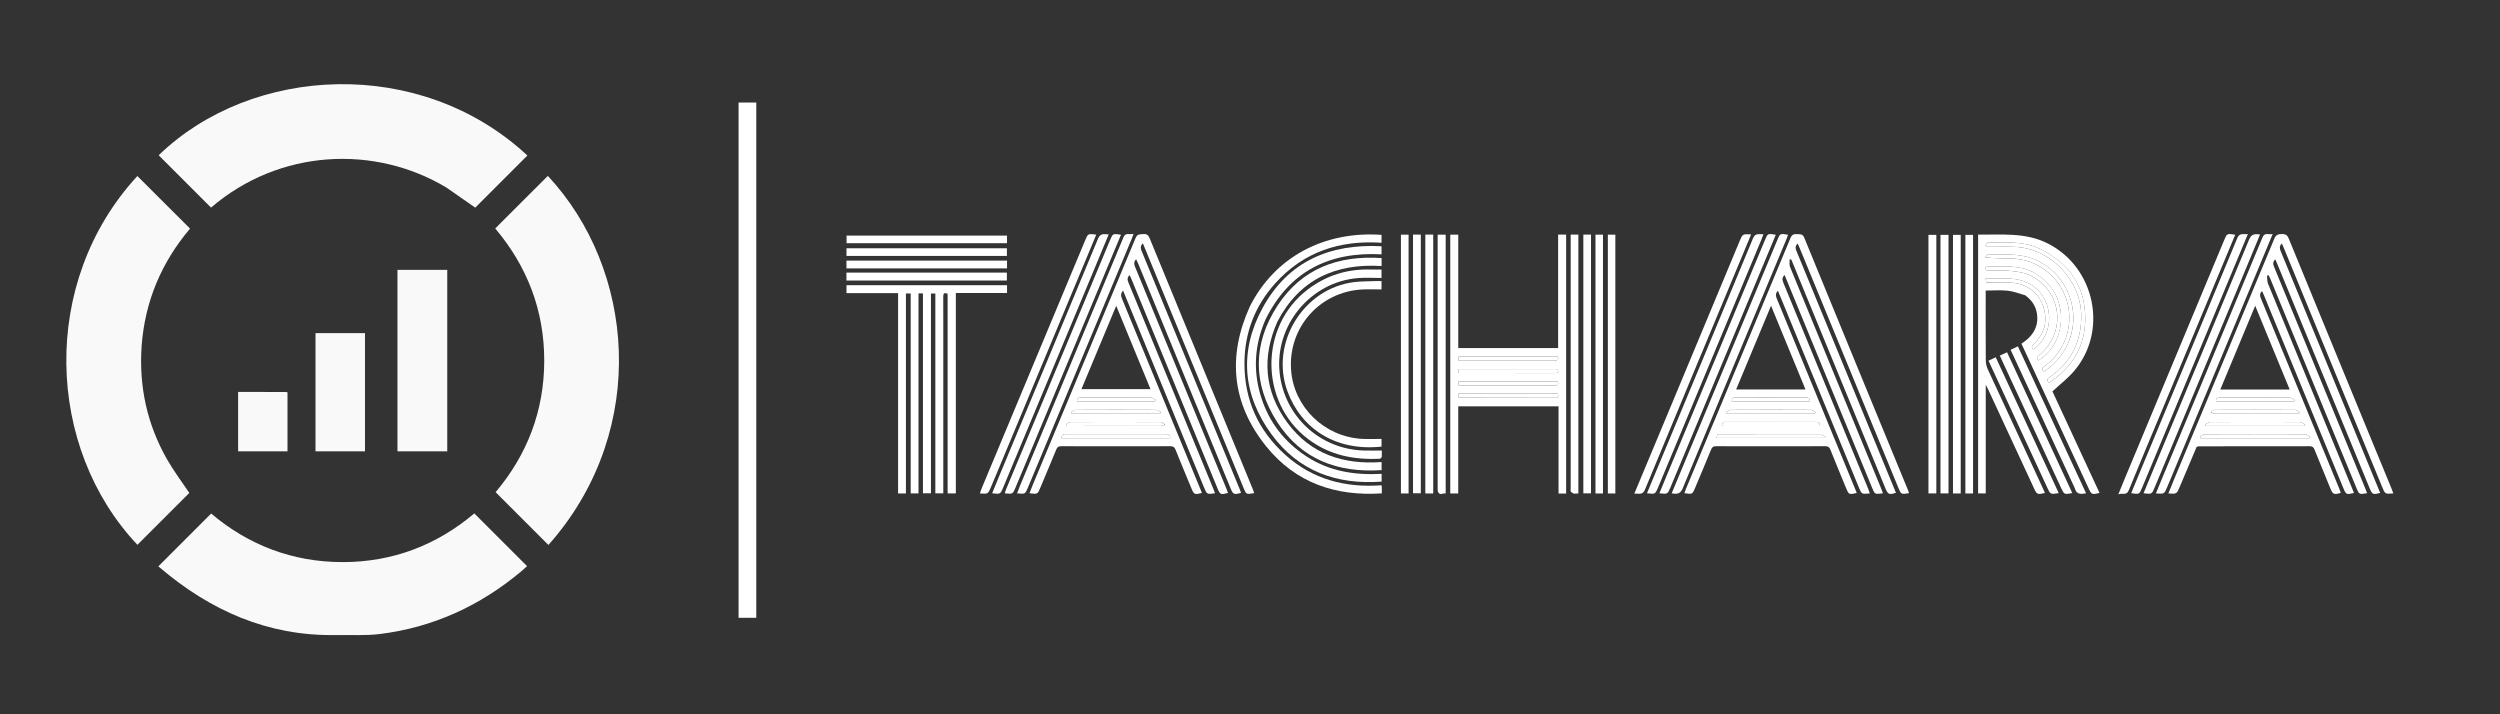
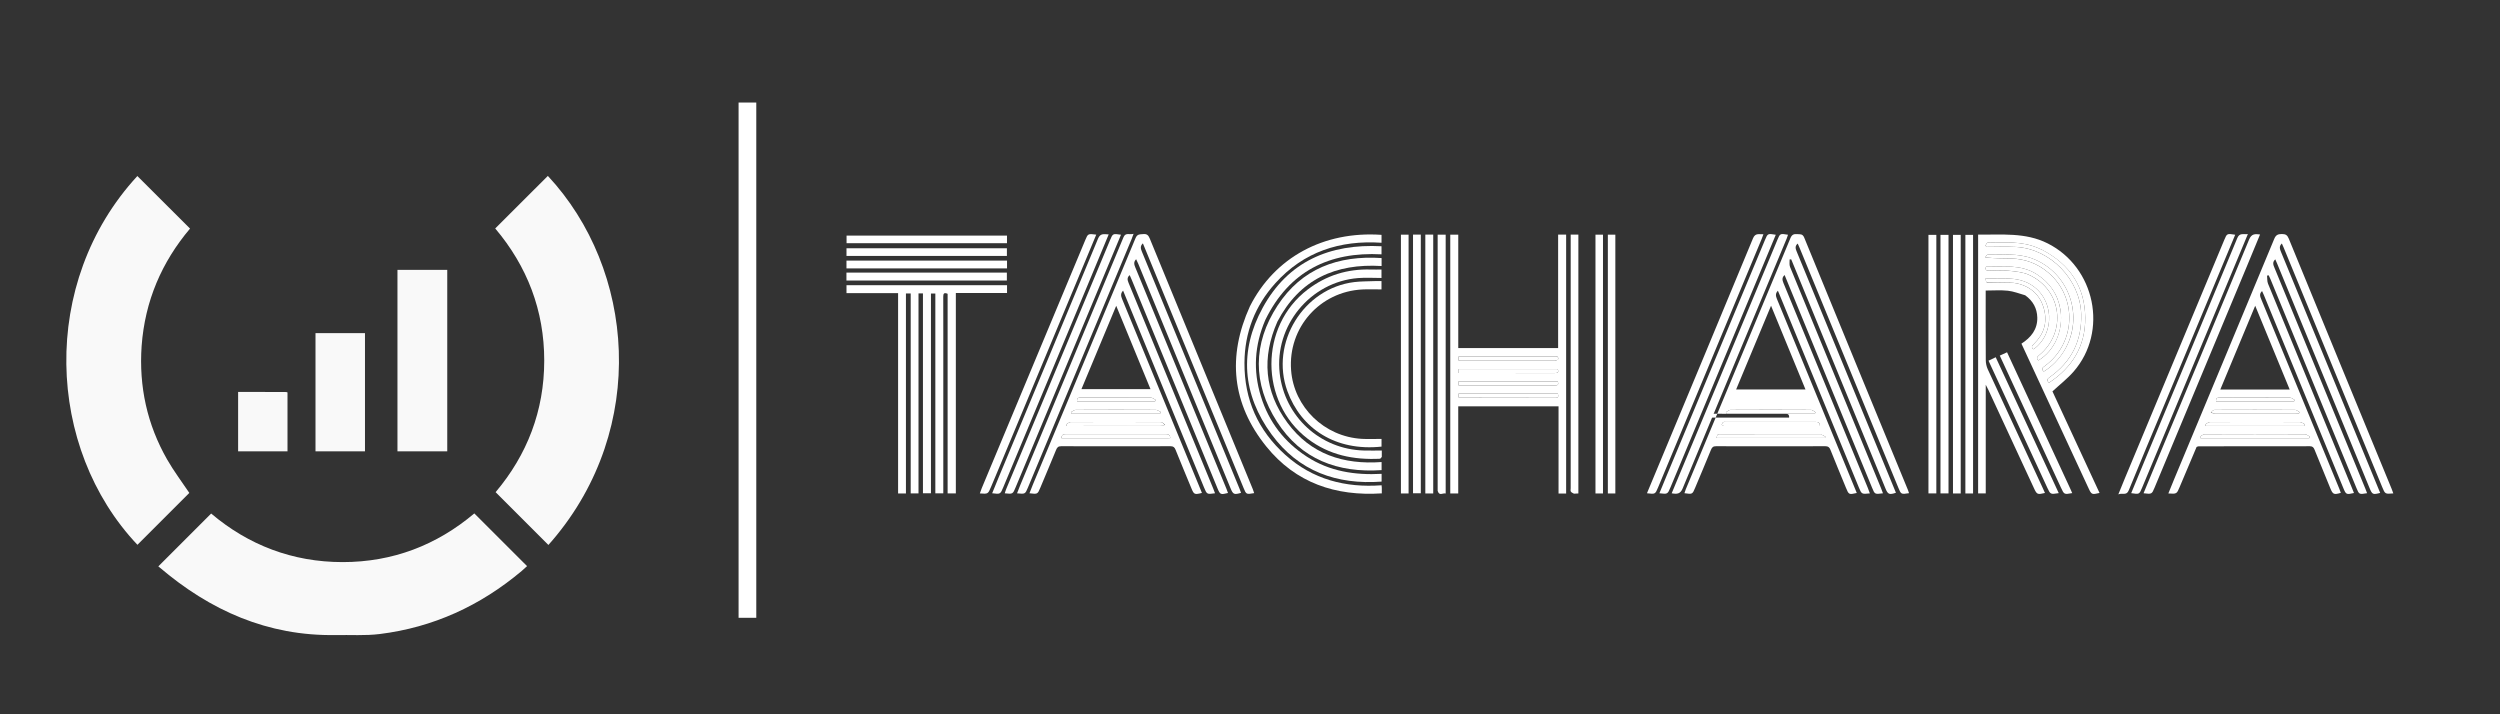
<svg xmlns="http://www.w3.org/2000/svg" xmlns:ns1="http://sodipodi.sourceforge.net/DTD/sodipodi-0.dtd" xmlns:ns2="http://www.inkscape.org/namespaces/inkscape" version="1.1" id="Layer_1" x="0px" y="0px" width="140" viewBox="0 0 2641.51 754.717" enable-background="new 0 0 2660 726" xml:space="preserve" ns1:docname="logo.svg" height="40" ns2:version="1.2.2 (b0a84865, 2022-12-01)">
  <rect x="0" y="0" width="2641.51" height="754.717" fill="#333333" stroke="none" />
  <defs id="defs153" />
  <ns1:namedview id="namedview151" pagecolor="#ffffff" bordercolor="#000000" borderopacity="0.25" ns2:showpageshadow="2" ns2:pageopacity="0.0" ns2:pagecheckerboard="0" ns2:deskcolor="#d1d1d1" showgrid="false" ns2:zoom="10.180098" ns2:cx="88.456908" ns2:cy="16.453673" ns2:window-width="1665" ns2:window-height="803" ns2:window-x="72" ns2:window-y="48" ns2:window-maximized="0" ns2:current-layer="Layer_1" />
-   <path fill="#397fc0" opacity="1" stroke="none" d="M 471.762,198.223 C 396.216,152.825 295.404,157.134 222.958,219.353 204.498,200.89 186.073,182.463 167.659,164.047 c 98.018,-95.011 276.174,-105.237 389.58,0.257 -18.354,18.351 -36.717,36.711 -55.097,55.087 -9.72,-6.783 -19.894,-13.882 -30.381,-21.168 z" id="path4" style="fill:#ffffff;fill-opacity:0.972" />
  <path fill="#397fc0" opacity="1" stroke="none" d="m 583.793,570.822 c -1.762,2.017 -3.289,3.762 -4.354,4.979 -18.56,-18.563 -36.975,-36.98 -55.774,-55.783 33.27,-39.395 51.357,-85.894 51.377,-138.964 0.02,-53.088 -17.979,-99.622 -51.792,-139.677 18.692,-18.659 37.156,-37.091 55.609,-55.512 92.08,98.735 106.201,266 4.934,384.957 z" id="path6" style="fill:#ffffff;fill-opacity:0.972" />
  <path fill="#397fc0" opacity="1" stroke="none" d="m 149.639,365.588 c -2.943,42.963 5.839,82.933 26.951,119.91 7.065,12.374 15.752,23.821 23.449,35.321 -17.969,17.966 -36.404,36.398 -54.824,54.815 C 48.75,473.689 41.386,298.604 145.136,186 c 18.451,18.408 36.918,36.833 55.66,55.531 -29.929,35.383 -47.67,76.541 -51.156,124.057 z" id="path8" style="fill:#ffffff;fill-opacity:0.972" />
  <path fill="#397fc0" opacity="1" stroke="none" d="m 551.271,603.252 c -43.8,36.824 -93.57,59.667 -150.075,66.67 -15.274,1.893 -30.918,0.807 -46.392,1.076 -71.891,1.252 -132.832,-25.942 -186.584,-71.819 -0.506,-0.432 -1.071,-0.795 -0.959,-0.713 18.606,-18.609 37.019,-37.023 55.848,-55.855 39.308,33.258 85.886,51.303 138.91,51.312 52.883,0.009 99.357,-17.866 139.144,-51.445 18.553,18.542 36.987,36.965 55.737,55.704 -1.275,1.15 -3.318,2.992 -5.629,5.07 z" id="path10" style="fill:#ffffff;fill-opacity:0.972" />
  <path fill="#191919" opacity="1" stroke="none" d="m 2320.918,472.263 c -6.127,14.268 -11.977,28.202 -17.809,42.143 -3.161,7.555 -3.147,7.561 -12.038,6.99 2.107,-5.168 4.114,-10.191 6.195,-15.183 35.278,-84.62 70.602,-169.221 105.741,-253.898 1.743,-4.201 4.014,-5.046 8.147,-5.045 3.951,0.001 5.666,1.187 7.192,4.912 36.147,88.213 72.462,176.357 108.738,264.517 0.614,1.491 1.117,3.027 1.701,4.622 -8.677,0.77 -8.677,0.77 -11.8,-6.823 -34.691,-84.323 -69.382,-168.646 -104.078,-252.967 -0.563,-1.368 -1.197,-2.706 -1.891,-4.267 -3.299,3.04 -2.07,6.062 -0.76,9.243 34.404,83.543 68.775,167.1 103.152,250.655 0.498,1.211 0.995,2.422 1.5,3.654 -7.684,2.027 -8.409,1.703 -11.152,-4.961 -32.565,-79.091 -65.126,-158.182 -97.694,-237.272 -0.619,-1.502 -1.293,-2.981 -1.978,-4.554 -3.498,3.105 -2.009,6.154 -0.695,9.345 32,77.707 63.966,155.429 95.932,233.151 0.616,1.498 1.16,3.026 1.753,4.581 -8.423,1.417 -8.417,1.415 -11.281,-5.543 -30.278,-73.567 -60.558,-147.134 -90.847,-220.697 -0.554,-1.346 -1.226,-2.643 -1.843,-3.963 -0.575,0.099 -1.151,0.197 -1.726,0.296 0.309,2.857 -0.025,5.977 1.021,8.532 29.517,72.084 59.174,144.111 88.804,216.149 0.682,1.658 1.328,3.331 2.002,5.026 -8.04,1.877 -8.394,1.698 -11.251,-5.245 -27.939,-67.885 -55.88,-135.768 -83.828,-203.649 -0.608,-1.476 -1.305,-2.916 -2.011,-4.484 -3.339,3.088 -1.986,5.991 -0.704,9.1 27.49,66.631 54.93,133.283 82.371,199.935 0.562,1.365 1.01,2.778 1.514,4.176 -7.311,2.211 -8.393,1.716 -11.135,-4.975 -5.541,-13.524 -11.126,-27.03 -16.58,-40.59 -0.968,-2.406 -2.01,-3.703 -4.967,-3.694 -39.16,0.111 -78.32,0.074 -117.481,0.093 -0.644,3.1e-4 -1.288,0.235 -2.216,0.691 m 31.633,-60.715 c 22.04,0 44.08,0 66.739,0 -12.248,-29.754 -24.149,-58.667 -36.433,-88.51 -12.496,30 -24.543,58.922 -36.867,88.51 2.613,0 4.094,0 6.562,-6e-5 m -3.051,51.451 c 30.122,0 60.244,0 90.366,0 0.221,-0.561 0.442,-1.121 0.662,-1.682 -1.678,-0.859 -3.353,-2.461 -5.034,-2.468 -35.33,-0.145 -70.661,-0.145 -105.99,3.7e-4 -1.683,0.007 -3.359,1.615 -5.038,2.477 0.219,0.557 0.438,1.115 0.657,1.672 7.793,0 15.585,0 24.377,0 m 59,-12.923 c 8.714,0 17.429,0 26.143,0 0.185,-0.643 0.37,-1.286 0.556,-1.929 -1.744,-0.762 -3.485,-2.18 -5.232,-2.187 -31.641,-0.134 -63.282,-0.14 -94.923,0.017 -1.729,0.009 -3.45,1.674 -5.175,2.568 0.24,0.51 0.48,1.021 0.72,1.531 25.637,0 51.273,0 77.91,0 m -72.582,-14.227 c 1.526,0.443 3.051,1.267 4.578,1.271 28.137,0.077 56.275,0.06 84.413,0.045 1.409,-7.3e-4 2.818,-0.162 4.227,-0.248 0.187,-0.497 0.375,-0.993 0.562,-1.49 -1.55,-0.826 -3.097,-2.363 -4.651,-2.371 -28.303,-0.145 -56.608,-0.133 -84.912,-0.02 -1.33,0.005 -2.656,1.25 -4.216,2.813 m 22.584,-11.528 c 21.772,0 43.544,0 65.316,0 0.229,-0.597 0.457,-1.195 0.686,-1.792 -1.633,-0.838 -3.262,-2.395 -4.901,-2.406 -24.638,-0.156 -49.276,-0.072 -73.915,-0.154 -3.012,-0.01 -4.565,0.844 -4.16,4.351 5.357,0 10.667,0 16.975,0 z" id="path12" style="fill:#ffffff;fill-opacity:1" />
-   <path fill="#191919" opacity="1" stroke="none" d="m 1938.309,418.756 c -17.647,-42.887 -35.127,-85.428 -52.684,-128.159 -3.086,2.725 -2.457,5.453 -1.156,8.607 29.768,72.163 59.467,144.354 89.168,216.545 0.743,1.806 1.36,3.665 2.067,5.582 -8.679,0.879 -8.674,0.877 -11.638,-6.329 -27.992,-68.045 -55.986,-136.09 -83.981,-204.134 -0.488,-1.186 -0.995,-2.364 -1.546,-3.669 -2.762,2.758 -2.366,5.432 -1.029,8.672 27.687,67.093 55.271,134.229 82.874,201.357 0.497,1.209 0.987,2.421 1.493,3.662 -8.32,1.878 -8.421,1.837 -11.442,-5.518 -5.491,-13.367 -11.032,-26.714 -16.399,-40.13 -1.062,-2.655 -2.335,-3.777 -5.391,-3.767 -38.495,0.118 -76.991,0.116 -115.486,0.005 -3.068,-0.009 -4.269,1.166 -5.35,3.828 -5.437,13.388 -11.099,26.684 -16.673,40.016 -2.929,7.005 -2.921,7.009 -11.352,5.809 0.479,-1.425 0.853,-2.817 1.403,-4.135 36.89,-88.45 73.826,-176.88 110.583,-265.386 1.566,-3.77 3.631,-4.514 7.11,-4.22 3.007,0.254 5.707,-0.594 7.448,3.659 36.431,88.999 73.083,177.909 109.68,266.84 0.422,1.026 0.71,2.109 1.074,3.207 -8.399,1.294 -8.394,1.292 -11.264,-5.68 -34.768,-84.476 -69.536,-168.951 -104.31,-253.425 -0.621,-1.508 -1.308,-2.988 -2.038,-4.648 -3.195,2.675 -2.318,5.461 -1.054,8.53 34.347,83.391 68.647,166.802 102.955,250.209 0.624,1.516 1.24,3.036 1.864,4.566 -6.989,2.338 -8.488,1.723 -11.009,-4.405 -32.726,-79.568 -65.449,-159.137 -98.175,-238.706 -0.484,-1.177 -0.984,-2.346 -1.477,-3.519 -0.558,0.039 -1.116,0.079 -1.674,0.118 0.117,2.64 -0.488,5.577 0.456,7.878 31.999,78.071 64.146,156.081 96.263,234.103 0.678,1.646 1.258,3.333 1.918,5.092 -8.626,1.142 -8.617,1.138 -11.468,-5.797 -13.195,-32.106 -26.395,-64.21 -39.76,-96.661 m -82.809,-7.209 c 17.109,0 34.218,0 52.191,0 -12.197,-29.652 -24.092,-58.571 -36.406,-88.509 -12.509,30.002 -24.551,58.883 -36.904,88.509 7.223,0 13.671,0 21.119,-9e-5 m 67.8,47.189 c -34.772,0 -69.544,-0.004 -104.316,0.005 -4.428,10e-4 -4.428,0.031 -5.3,4.009 38.166,0 76.345,0 114.524,0 0.207,-0.432 0.414,-0.864 0.621,-1.296 -1.523,-0.906 -3.046,-1.811 -5.529,-2.718 m -101.52,-8.662 c 33.713,0 67.426,0 101.144,0 0,-4.209 -2.36,-4.249 -5.076,-4.245 -31.313,0.051 -62.626,0.032 -93.938,0.035 -0.999,9e-5 -2.202,-0.308 -2.944,0.137 -0.87,0.522 -1.448,1.664 -1.883,2.655 -0.079,0.181 1.138,0.929 2.696,1.418 m 7.933,-12.898 c 29.296,0 58.591,0 87.887,0 0.235,-0.531 0.471,-1.062 0.706,-1.593 -1.623,-0.878 -3.241,-2.512 -4.869,-2.521 -28.314,-0.156 -56.63,-0.156 -84.944,-9.8e-4 -1.629,0.009 -3.249,1.63 -4.873,2.5 0.236,0.539 0.471,1.077 0.707,1.616 1.481,0 2.963,0 5.384,0 m 21.788,-17.162 c -5.831,3e-5 -11.665,0.116 -17.492,-0.048 -2.936,-0.083 -4.398,0.885 -4.156,4.132 27.447,0 54.881,0 82.305,0 0.33,-3.796 -1.807,-4.136 -4.678,-4.123 -18.326,0.079 -36.652,0.04 -55.979,0.04 z" id="path14" style="fill:#ffffff;fill-opacity:1" />
+   <path fill="#191919" opacity="1" stroke="none" d="m 1938.309,418.756 c -17.647,-42.887 -35.127,-85.428 -52.684,-128.159 -3.086,2.725 -2.457,5.453 -1.156,8.607 29.768,72.163 59.467,144.354 89.168,216.545 0.743,1.806 1.36,3.665 2.067,5.582 -8.679,0.879 -8.674,0.877 -11.638,-6.329 -27.992,-68.045 -55.986,-136.09 -83.981,-204.134 -0.488,-1.186 -0.995,-2.364 -1.546,-3.669 -2.762,2.758 -2.366,5.432 -1.029,8.672 27.687,67.093 55.271,134.229 82.874,201.357 0.497,1.209 0.987,2.421 1.493,3.662 -8.32,1.878 -8.421,1.837 -11.442,-5.518 -5.491,-13.367 -11.032,-26.714 -16.399,-40.13 -1.062,-2.655 -2.335,-3.777 -5.391,-3.767 -38.495,0.118 -76.991,0.116 -115.486,0.005 -3.068,-0.009 -4.269,1.166 -5.35,3.828 -5.437,13.388 -11.099,26.684 -16.673,40.016 -2.929,7.005 -2.921,7.009 -11.352,5.809 0.479,-1.425 0.853,-2.817 1.403,-4.135 36.89,-88.45 73.826,-176.88 110.583,-265.386 1.566,-3.77 3.631,-4.514 7.11,-4.22 3.007,0.254 5.707,-0.594 7.448,3.659 36.431,88.999 73.083,177.909 109.68,266.84 0.422,1.026 0.71,2.109 1.074,3.207 -8.399,1.294 -8.394,1.292 -11.264,-5.68 -34.768,-84.476 -69.536,-168.951 -104.31,-253.425 -0.621,-1.508 -1.308,-2.988 -2.038,-4.648 -3.195,2.675 -2.318,5.461 -1.054,8.53 34.347,83.391 68.647,166.802 102.955,250.209 0.624,1.516 1.24,3.036 1.864,4.566 -6.989,2.338 -8.488,1.723 -11.009,-4.405 -32.726,-79.568 -65.449,-159.137 -98.175,-238.706 -0.484,-1.177 -0.984,-2.346 -1.477,-3.519 -0.558,0.039 -1.116,0.079 -1.674,0.118 0.117,2.64 -0.488,5.577 0.456,7.878 31.999,78.071 64.146,156.081 96.263,234.103 0.678,1.646 1.258,3.333 1.918,5.092 -8.626,1.142 -8.617,1.138 -11.468,-5.797 -13.195,-32.106 -26.395,-64.21 -39.76,-96.661 m -82.809,-7.209 c 17.109,0 34.218,0 52.191,0 -12.197,-29.652 -24.092,-58.571 -36.406,-88.509 -12.509,30.002 -24.551,58.883 -36.904,88.509 7.223,0 13.671,0 21.119,-9e-5 m 67.8,47.189 c -34.772,0 -69.544,-0.004 -104.316,0.005 -4.428,10e-4 -4.428,0.031 -5.3,4.009 38.166,0 76.345,0 114.524,0 0.207,-0.432 0.414,-0.864 0.621,-1.296 -1.523,-0.906 -3.046,-1.811 -5.529,-2.718 m -101.52,-8.662 c 33.713,0 67.426,0 101.144,0 0,-4.209 -2.36,-4.249 -5.076,-4.245 -31.313,0.051 -62.626,0.032 -93.938,0.035 -0.999,9e-5 -2.202,-0.308 -2.944,0.137 -0.87,0.522 -1.448,1.664 -1.883,2.655 -0.079,0.181 1.138,0.929 2.696,1.418 m 7.933,-12.898 c 29.296,0 58.591,0 87.887,0 0.235,-0.531 0.471,-1.062 0.706,-1.593 -1.623,-0.878 -3.241,-2.512 -4.869,-2.521 -28.314,-0.156 -56.63,-0.156 -84.944,-9.8e-4 -1.629,0.009 -3.249,1.63 -4.873,2.5 0.236,0.539 0.471,1.077 0.707,1.616 1.481,0 2.963,0 5.384,0 c -5.831,3e-5 -11.665,0.116 -17.492,-0.048 -2.936,-0.083 -4.398,0.885 -4.156,4.132 27.447,0 54.881,0 82.305,0 0.33,-3.796 -1.807,-4.136 -4.678,-4.123 -18.326,0.079 -36.652,0.04 -55.979,0.04 z" id="path14" style="fill:#ffffff;fill-opacity:1" />
  <path fill="#191919" opacity="1" stroke="none" d="m 1232.507,418.566 c -15.387,-37.334 -30.586,-74.333 -45.84,-111.469 -2.697,2.802 -2.453,5.422 -1.09,8.721 27.704,67.088 55.283,134.228 82.885,201.358 0.498,1.211 0.981,2.429 1.476,3.656 -7.819,1.985 -8.383,1.721 -11.16,-5.013 -5.572,-13.512 -11.223,-26.993 -16.665,-40.558 -1.073,-2.674 -2.326,-3.792 -5.37,-3.783 -38.495,0.112 -76.991,0.114 -115.487,-0.004 -3.083,-0.009 -4.287,1.199 -5.357,3.82 -5.461,13.378 -11.11,26.679 -16.686,40.011 -2.896,6.926 -2.889,6.929 -11.479,5.884 1.166,-2.982 2.233,-5.879 3.421,-8.726 36.252,-86.919 72.57,-173.811 108.624,-260.812 1.893,-4.568 4.694,-3.959 8.111,-4.307 3.809,-0.388 5.482,1.106 6.898,4.556 36.246,88.356 72.61,176.665 108.941,264.987 0.548,1.333 0.942,2.731 1.423,4.144 -8.365,1.468 -8.354,1.464 -11.262,-5.601 -35.397,-86.011 -70.798,-172.02 -106.309,-258.302 -3.078,2.789 -2.372,5.552 -1.027,8.812 34.455,83.527 68.828,167.088 103.207,250.646 0.561,1.364 1.012,2.774 1.517,4.171 -7.439,2.157 -8.383,1.716 -11.15,-5.016 -32.456,-78.963 -64.912,-157.925 -97.379,-236.883 -0.681,-1.657 -1.499,-3.258 -2.294,-4.972 -2.919,2.869 -2.139,5.625 -0.845,8.761 32.107,77.848 64.139,155.726 96.176,233.603 0.624,1.518 1.146,3.078 1.721,4.635 -7.852,2.004 -8.355,1.774 -11.18,-5.096 -30.193,-73.427 -60.384,-146.854 -90.581,-220.279 -0.63,-1.533 -1.328,-3.038 -2.108,-4.815 -3.104,2.604 -2.38,5.296 -1.117,8.361 29.816,72.324 59.573,144.673 89.334,217.02 0.685,1.665 1.284,3.366 1.944,5.106 -8.593,1.235 -8.594,1.235 -11.732,-6.407 -13.124,-31.958 -26.247,-63.917 -39.56,-96.209 m -81.606,-27.164 c -2.714,6.496 -5.428,12.992 -8.256,19.764 24.617,0 48.472,0 72.984,0 -12.108,-29.427 -23.985,-58.296 -36.24,-88.081 -9.7,23.188 -18.985,45.386 -28.487,68.317 m 83.005,71.599 c 0.826,-0.042 1.652,-0.085 2.552,-0.131 -0.083,-3.224 -1.622,-4.199 -4.724,-4.191 -35.15,0.091 -70.3,0.089 -105.45,0.003 -3.081,-0.008 -4.695,0.919 -4.73,4.319 37.172,0 74.313,0 112.352,-2.1e-4 m -2.875,-14.187 c -1.424,-0.983 -2.844,-2.818 -4.273,-2.825 -31.814,-0.163 -63.63,-0.164 -95.445,-0.015 -1.636,0.008 -3.265,1.616 -4.897,2.479 0.233,0.541 0.465,1.082 0.698,1.623 1.814,0 3.628,0 5.442,0 30.982,0 61.965,0.006 92.947,-0.015 1.814,-10e-4 3.627,-0.218 5.528,-1.247 M 1139.63,437.178 c 28.712,0 57.423,0 86.134,0 0.192,-0.654 0.384,-1.308 0.576,-1.962 -1.724,-0.755 -3.446,-2.161 -5.174,-2.169 -28.145,-0.137 -56.292,-0.14 -84.437,0.009 -1.691,0.009 -3.374,1.547 -5.061,2.374 0.211,0.582 0.423,1.165 0.634,1.747 2.123,0 4.247,0 7.328,0 m 48.87,-12.856 c 10.614,0 21.229,0 31.843,0 0.214,-0.622 0.428,-1.245 0.642,-1.867 -1.674,-0.813 -3.344,-2.323 -5.023,-2.334 -24.66,-0.152 -49.322,-0.068 -73.983,-0.153 -2.977,-0.01 -4.224,1.037 -4.021,4.353 16.601,0 33.071,0 50.542,0 z" id="path16" style="fill:#ffffff;fill-opacity:1" />
  <path fill="#171717" opacity="1" stroke="none" d="m 2139.845,312.003 c -6.327,-1.798 -12.253,-4.17 -18.363,-4.826 -7.546,-0.81 -15.246,-0.194 -23.393,-0.194 0,1.947 0,3.557 0,5.167 0,22.83 -0.081,45.66 0.093,68.488 0.024,3.191 0.758,6.626 2.09,9.522 19.31,41.949 38.78,83.825 58.206,125.721 0.762,1.644 1.477,3.309 2.226,4.991 -7.963,1.924 -8.501,1.676 -11.708,-5.242 -15.999,-34.513 -31.997,-69.026 -48.005,-103.534 -0.668,-1.44 -1.435,-2.835 -2.839,-5.59 0,39.175 0,76.865 0,114.84 -2.82,0 -5.249,0 -8.059,0 0,-90.994 0,-182.04 0,-273.505 24.757,0.42 49.685,-2.565 73.32,9.245 50.371,25.172 64.552,93.159 27.503,135.622 -6.494,7.443 -14.472,13.592 -22.282,20.818 16.264,35.088 32.991,71.172 49.754,107.337 -8.143,1.919 -8.484,1.761 -11.623,-5.003 -23.561,-50.769 -47.124,-101.537 -70.891,-152.746 10.02,-6.45 17.047,-15.028 16.745,-27.571 -0.233,-9.692 -4.507,-17.593 -12.777,-23.539 m 17.727,-48.109 c -1.519,-0.668 -3.032,-1.349 -4.558,-2.002 -16.986,-7.266 -34.948,-5.673 -52.714,-5.634 -0.844,0.002 -1.684,2.092 -2.525,3.209 0.372,0.456 0.744,0.913 1.115,1.369 10.488,0 21.006,-0.518 31.458,0.094 36.343,2.125 67.592,34.597 68.658,70.931 0.825,28.109 -10.217,50.353 -33.182,66.585 -2.43,1.717 -3.886,3.105 -0.847,5.979 24.674,-16.197 38.55,-38.884 38.305,-68.569 -0.269,-32.652 -16.111,-56.518 -45.71,-71.962 m 23.508,106.641 c 21.684,-35.864 5.251,-82.838 -33.918,-97.486 -15.345,-5.739 -31.224,-3.792 -46.962,-4.026 -0.876,-0.013 -1.782,1.909 -2.673,2.93 9.778,1.129 18.582,0.958 27.378,1.167 14.826,0.351 28.036,5.316 39.341,14.918 30.953,26.292 29.28,74.209 -3.387,98.451 -2.261,1.678 -4.75,3.049 -1.374,6.08 8.775,-5.441 15.78,-12.644 21.595,-22.034 m -3.944,-43.069 c -2.702,-16.38 -11.271,-28.815 -25.188,-37.74 -16.764,-10.751 -35.399,-7.758 -53.487,-8.076 -1.125,3.578 0.169,4.338 3.013,4.276 6.83,-0.149 13.722,-0.601 20.482,0.103 7.368,0.767 15.219,1.364 21.814,4.346 34.995,15.827 40.435,60.731 10.635,85.051 -2.328,1.9 -2.81,3.331 -0.583,5.401 17.024,-10.285 26.443,-31.441 23.314,-53.361 m -77.912,-29.058 c 5.497,0.026 10.998,-0.054 16.491,0.11 5.316,0.159 10.809,-0.201 15.902,1.016 14.609,3.491 24.405,12.703 28.178,27.327 3.624,14.047 -0.293,26.337 -10.684,36.447 -2.034,1.979 -3.393,3.578 -0.427,5.73 23.558,-17.103 21.444,-54.295 -3.667,-68.803 -14.891,-8.603 -30.964,-5.319 -47.04,-6.136 0.183,1.734 0.301,2.861 1.248,4.311 z" id="path18" style="fill:#ffffff;fill-opacity:1" />
  <path fill="#1b1b1b" opacity="1" stroke="none" d="m 948.931,456 c 0,-48.951 0,-97.402 0,-146.278 -18.406,0 -36.331,0 -54.524,0 0,-2.986 0,-5.551 0,-8.376 56.581,0 112.992,0 169.631,0 0,2.706 0,5.311 0,8.23 -17.957,0 -35.727,0 -54.091,0 0,70.677 0,141.045 0,211.739 -3.155,0 -5.72,0 -8.693,0 0,-70.393 0,-140.643 0,-210.889 -3.683,-1.574 -4.643,-0.327 -4.612,3.045 0.116,12.332 0.046,24.665 0.046,36.998 0,54.998 0,109.996 0,164.994 0,1.812 6e-5,3.625 6e-5,5.804 -2.874,0 -5.435,0 -8.402,0 0,-70.227 0,-140.474 0,-211.103 -1.712,0 -3.033,0 -4.64,0 0,70.348 0,140.474 0,211.038 -2.804,0 -5.351,0 -8.46,0 0,-70.195 0,-140.572 0,-211.183 -1.778,0 -3.01,0 -4.687,0 0,70.463 0,140.707 0,211.286 -2.846,0 -5.271,0 -8.254,0 0,-70.163 0,-140.537 0,-211.207 -1.915,0 -3.279,0 -5.029,0 0,70.58 0,140.85 0,211.33 -2.818,0 -5.25,0 -8.286,0 0,-21.727 0,-43.327 0,-65.428 z" id="path20" style="fill:#ffffff;fill-opacity:1" />
  <path fill="#131313" opacity="1" stroke="none" d="m 799.091,595 c 0,19.485 0,38.469 0,57.786 -6.244,0 -12.317,0 -18.707,0 0,-181.306 0,-362.716 0,-544.455 5.958,0 12.026,0 18.707,0 0,161.995 0,324.082 0,486.669 z" id="path22" style="fill:#ffffff;fill-opacity:1" />
  <path fill="#3980c0" opacity="1" stroke="none" d="m 419.962,400 c -3e-5,-38.48 -3e-5,-76.459 -3e-5,-114.849 17.627,0 34.976,0 52.605,0 0,63.909 0,127.649 0,191.694 -17.461,0 -34.705,0 -52.605,0 0,-25.478 0,-50.912 0,-76.846 z" id="path24" style="fill:#ffffff;fill-opacity:0.972" />
  <path fill="#1e1e1e" opacity="1" stroke="none" d="m 1540.805,322 c 0,15.481 0,30.461 0,45.737 35.14,0 70.055,0 105.515,0 0,-39.843 0,-79.712 0,-119.86 3.118,0 5.696,0 8.466,0 0,91.217 0,182.292 0,273.604 -2.663,0 -5.103,0 -8.022,0 0,-30.585 0,-61.163 0,-92.127 -35.49,0 -70.507,0 -105.982,0 0,30.601 0,61.172 0,92.029 -3.023,0 -5.591,0 -8.425,0 0,-91.146 0,-182.083 0,-273.402 2.619,0 5.323,0 8.448,0 0,24.604 0,49.061 0,74.019 m 71.695,85.229 c 10.144,-3.1e-4 20.289,-0.088 30.431,0.05 3.234,0.044 4.136,-1.072 3.044,-4.215 -34.904,0 -69.76,0 -105.054,0 0.065,1.472 0.124,2.78 0.185,4.165 23.834,0 47.114,0 71.394,-3e-5 m 3,8.674 c -24.743,0 -49.486,0 -74.411,0 0,1.61 0,2.821 0,3.856 0.401,0.26 0.534,0.423 0.668,0.423 33.926,0.044 67.851,0.056 101.777,0.143 3.551,0.009 3.073,-1.851 2.496,-4.422 -9.96,0 -19.744,0 -30.529,0 m 30.905,-36.457 c 0.372,-3.853 -2.532,-2.707 -4.393,-2.71 -31.267,-0.051 -62.534,-0.036 -93.801,-0.036 -2.293,0 -4.587,0 -7.132,0 0,1.592 0,2.802 0,4.203 0.83,0.074 1.466,0.18 2.101,0.181 33.263,0.009 66.525,0.016 99.788,-0.017 1.102,-0.001 2.204,-0.406 3.437,-1.621 m -55.905,14.692 c 17.295,-3e-5 34.59,-0.06 51.883,0.051 3.423,0.022 5.007,-0.681 3.436,-4.266 -34.98,0 -69.701,0 -104.599,0 0,1.486 0,2.793 0,4.215 16.359,0 32.319,0 49.279,0 z" id="path26" style="fill:#ffffff;fill-opacity:1" />
  <path fill="#397fc0" opacity="1" stroke="none" d="m 354,351.974 c 10.787,0 21.074,0 31.637,0 0,41.829 0,83.201 0,124.876 -17.43,0 -34.674,0 -52.271,0 0,-41.368 0,-82.75 0,-124.876 6.629,0 13.382,0 20.634,0 z" id="path28" style="fill:#ffffff;fill-opacity:0.972" />
  <path fill="#181818" opacity="1" stroke="none" d="m 1320.666,323.668 c 26.106,-51.661 77.908,-79.776 139.069,-75.519 0,2.545 0,5.124 0,8.346 -43.913,-2.923 -82.292,9.459 -112.265,42.817 -21.396,23.813 -32.411,52.027 -32.567,84.14 -0.188,38.804 14.41,71.321 43.188,97.19 28.878,25.959 63.519,34.909 101.696,32.098 0.124,1.382 0.222,2.015 0.23,2.65 0.022,1.825 0.01,3.65 0.01,5.904 -48.856,3.195 -90.958,-11.028 -122.01,-49.486 -36.395,-45.076 -41.424,-95.015 -17.35,-148.14 z" id="path30" style="fill:#ffffff;fill-opacity:1" />
  <path fill="#181818" opacity="1" stroke="none" d="m 1336.926,338.05 c -11.426,26.622 -13.052,53.587 -4.657,80.802 8.342,27.042 24.809,48.264 48.625,63.703 24.023,15.574 50.763,19.639 78.918,18.106 0,3.014 0,5.448 0,8.201 -47.424,3.514 -87.737,-10.941 -116.26,-49.865 -30.816,-42.052 -34.392,-88.061 -9.387,-133.812 26.717,-48.884 70.717,-67.886 125.549,-64.99 0,2.686 0,5.267 0,8.54 -55.286,-2.951 -97.576,17.834 -122.787,69.314 z" id="path32" style="fill:#ffffff;fill-opacity:1" />
  <path fill="#3a80c1" opacity="1" stroke="none" d="m 277,414.143 c 8.83,0.023 17.159,0.043 25.489,0.083 0.306,10e-4 0.611,0.189 1.284,0.411 0,20.584 0,41.28 0,62.248 -17.391,0 -34.63,0 -52.171,0 0,-20.791 0,-41.37 0,-62.743 8.397,0 16.647,0 25.398,3e-5 z" id="path34" style="fill:#ffffff;fill-opacity:0.972" />
  <path fill="#181818" opacity="1" stroke="none" d="m 1349.705,339.842 c -16.713,37.879 -13.767,73.813 10.608,106.855 24.538,33.263 59.232,44.445 99.486,41.497 0,3.257 0,5.828 0,8.535 -46.303,3.117 -84.988,-11.284 -110.507,-51.097 -25.849,-40.327 -25.627,-82.507 0.485,-122.616 25.56,-39.261 64.071,-53.397 110.018,-50.347 0,2.705 0,5.28 0,8.418 -48.602,-2.974 -86.649,13.965 -110.089,58.754 z" id="path36" style="fill:#ffffff;fill-opacity:1" />
  <path fill="#181818" opacity="1" stroke="none" d="m 1460.013,482.77 c -0.701,0.976 -1.373,1.906 -2.088,1.94 -27.687,1.297 -53.437,-3.757 -76.171,-21.108 -51.082,-38.988 -51.204,-118.801 -0.02,-157.708 19.751,-15.013 41.948,-21.853 66.629,-21.11 3.658,0.11 7.323,0.015 11.322,0.015 0,2.674 0,5.23 0,8.917 -8.205,0 -16.515,-0.562 -24.729,0.092 -50.537,4.022 -88.532,50.377 -82.825,100.73 5.184,45.741 42.863,80.268 88.994,81.482 6.127,0.161 12.262,0.022 18.897,0.022 0,2.376 0,4.321 -0.01,6.729 z" id="path38" style="fill:#ffffff;fill-opacity:1" />
  <path fill="#181818" opacity="1" stroke="none" d="m 2286.46,428.56 c -12.579,30.073 -25.098,59.759 -37.25,89.595 -2.396,5.883 -6.576,2.285 -10.978,4.204 2.643,-6.488 4.711,-11.665 6.856,-16.81 35.014,-83.997 70.038,-167.99 105.059,-251.985 2.889,-6.929 2.884,-6.931 11.584,-5.562 -25.057,60.147 -50.07,120.185 -75.271,180.558 z" id="path40" style="fill:#ffffff;fill-opacity:1" />
-   <path fill="#191919" opacity="1" stroke="none" d="m 1766.852,425.74 c 23.821,-57.213 47.518,-114.063 71.21,-170.915 3.193,-7.662 3.182,-7.667 12.154,-7.167 -0.721,1.78 -1.342,3.355 -1.993,4.918 -36.775,88.269 -73.613,176.512 -110.196,264.86 -2.521,6.088 -6.636,3.665 -11.213,4.204 13.456,-32.209 26.684,-63.873 40.039,-95.901 z" id="path42" style="fill:#ffffff;fill-opacity:1" />
  <path fill="#181818" opacity="1" stroke="none" d="m 1051.948,503.005 c -1.673,4.034 -3.25,7.696 -4.787,11.374 -3.194,7.641 -3.185,7.645 -11.862,6.969 0.695,-1.916 1.279,-3.762 2.021,-5.541 36.449,-87.38 72.912,-174.755 109.373,-262.131 2.86,-6.853 2.86,-6.853 11.615,-5.77 -35.459,85.016 -70.852,169.876 -106.359,255.1 z" id="path44" style="fill:#ffffff;fill-opacity:1" />
-   <path fill="#181818" opacity="1" stroke="none" d="m 2284.489,505.418 c 35.522,-85.071 70.899,-169.791 106.086,-254.59 2.434,-5.866 6.571,-2.412 10.758,-3.602 -2.626,6.331 -4.946,11.946 -7.284,17.555 -34.752,83.362 -69.506,166.724 -104.26,250.085 -2.955,7.088 -2.958,7.086 -11.858,6.528 2.166,-5.322 4.266,-10.482 6.558,-15.975 z" id="path46" style="fill:#ffffff;fill-opacity:1" />
  <path fill="#181818" opacity="1" stroke="none" d="m 1835.799,354.68 c 14.126,-33.916 28.117,-67.473 42.107,-101.03 2.938,-7.048 2.936,-7.049 11.304,-5.623 -0.481,1.409 -0.869,2.8 -1.42,4.123 -36.675,87.95 -73.437,175.864 -109.883,263.908 -2.43,5.87 -5.818,6.194 -11.606,5.165 23.173,-55.519 46.269,-110.851 69.499,-166.543 z" id="path48" style="fill:#ffffff;fill-opacity:1" />
  <path fill="#181818" opacity="1" stroke="none" d="m 1077.61,513.569 c 36.633,-87.841 73.113,-175.326 109.465,-262.864 2.259,-5.439 6.348,-2.379 10.667,-3.655 -0.918,2.461 -1.461,4.076 -2.115,5.645 -36.496,87.478 -73.001,174.953 -109.505,262.428 -2.915,6.986 -2.914,6.987 -11.509,6.132 0.973,-2.538 1.894,-4.94 2.997,-7.685 z" id="path50" style="fill:#ffffff;fill-opacity:1" />
  <path fill="#181818" opacity="1" stroke="none" d="m 1149.78,299.83 c -30.006,71.913 -59.867,143.47 -89.722,215.03 -3.074,7.368 -3.056,7.375 -11.725,6.315 2.289,-5.605 4.493,-11.101 6.771,-16.565 35.072,-84.137 70.224,-168.242 105.088,-252.466 2.511,-6.066 6.36,-4.61 11.264,-4.489 -7.31,17.595 -14.419,34.708 -21.675,52.176 z" id="path52" style="fill:#ffffff;fill-opacity:1" />
  <path fill="#191919" opacity="1" stroke="none" d="m 2374.724,279.786 c -32.806,78.64 -65.451,156.933 -98.098,235.226 -3.015,7.23 -3.019,7.228 -11.745,6.167 4.152,-10.034 8.231,-19.958 12.362,-29.861 33.106,-79.359 66.327,-158.671 99.131,-238.154 2.583,-6.259 6.184,-6.099 11.619,-5.434 -4.407,10.663 -8.758,21.186 -13.268,32.057 z" id="path54" style="fill:#ffffff;fill-opacity:1" />
  <path fill="#191919" opacity="1" stroke="none" d="m 2371.043,257.115 c -35.994,86.361 -71.877,172.356 -107.759,258.351 -2.884,6.912 -2.878,6.914 -11.459,5.61 4.786,-11.558 9.507,-23.024 14.277,-34.469 32.653,-78.344 65.381,-156.656 97.843,-235.079 2.421,-5.849 6.451,-3.566 11.161,-4.235 -1.488,3.56 -2.721,6.508 -4.064,9.823 z" id="path56" style="fill:#ffffff;fill-opacity:1" />
  <path fill="#191919" opacity="1" stroke="none" d="m 1748.754,500.629 c 34.632,-83.143 69.188,-165.901 103.462,-248.777 2.472,-5.978 6.423,-4.124 11.028,-4.339 -0.691,1.864 -1.19,3.369 -1.799,4.829 -36.486,87.531 -72.982,175.058 -109.474,262.586 -3.046,7.307 -3.038,7.31 -11.785,6.252 2.843,-6.817 5.633,-13.507 8.568,-20.552 z" id="path58" style="fill:#ffffff;fill-opacity:1" />
  <path fill="#181818" opacity="1" stroke="none" d="m 1775.589,489.681 c -3.634,8.613 -7.086,16.887 -10.524,25.168 -3.055,7.359 -3.048,7.362 -11.746,6.339 2.437,-5.913 4.798,-11.702 7.205,-17.472 34.766,-83.359 69.539,-166.715 104.309,-250.073 2.921,-7.002 2.916,-7.004 11.478,-5.614 -33.543,80.515 -67.039,160.916 -100.723,241.651 z" id="path60" style="fill:#ffffff;fill-opacity:1" />
  <path fill="#181818" opacity="1" stroke="none" d="m 1073.321,514.423 c -3.149,7.725 -3.149,7.725 -11.688,6.823 0.533,-1.596 0.945,-3.154 1.559,-4.628 36.553,-87.637 73.122,-175.267 109.689,-262.897 2.933,-7.029 2.931,-7.03 11.56,-5.711 -37.025,88.784 -73.991,177.425 -111.12,266.413 z" id="path62" style="fill:#ffffff;fill-opacity:1" />
  <path fill="#181818" opacity="1" stroke="none" d="m 1452.927,297.002 c 2.473,0 4.456,0 6.767,0 0,2.739 0,5.31 0,8.788 -6.642,0 -13.414,-0.293 -20.154,0.047 -45.153,2.282 -78.716,40.361 -75.36,85.348 2.91,39.004 35.129,70.302 74.849,72.517 6.784,0.378 13.608,0.053 20.702,0.053 0,2.981 0,5.556 0,8.137 -48.436,5.155 -84.95,-18.821 -99.456,-58.59 -18.574,-50.919 16.88,-108.724 70.735,-115.26 7.078,-0.859 14.278,-0.719 21.912,-1.041 z" id="path64" style="fill:#ffffff;fill-opacity:1" />
  <path fill="#1f1f1f" opacity="1" stroke="none" d="m 1506.003,293 c 0,-15.301 0,-30.101 0,-45.155 2.889,0 5.477,0 8.345,0 0,91.202 0,182.206 0,273.518 -2.744,0 -5.301,0 -8.345,0 0,-76.064 0,-151.963 0,-228.363 z" id="path66" style="fill:#ffffff;fill-opacity:1" />
  <path fill="#1f1f1f" opacity="1" stroke="none" d="m 1519.035,518.642 c -7e-4,-90.418 -7e-4,-180.371 -7e-4,-270.689 2.879,0 5.577,0 8.476,0 0,91.12 0,182.023 0,273.482 -2.947,-0.886 -6.707,3.099 -8.475,-2.793 z" id="path68" style="fill:#ffffff;fill-opacity:1" />
  <path fill="#1f1f1f" opacity="1" stroke="none" d="m 2050.311,266.002 c 0,-6.16 0,-11.821 0,-17.858 2.889,0 5.607,0 8.498,0 0,90.986 0,181.925 0,273.196 -2.682,0 -5.252,0 -8.498,0 0,-84.993 0,-169.916 0,-255.338 z" id="path70" style="fill:#ffffff;fill-opacity:1" />
  <path fill="#1f1f1f" opacity="1" stroke="none" d="m 2045.939,423 c 0,32.985 0,65.47 0,98.312 -2.817,0 -5.39,0 -8.333,0 0,-90.908 0,-181.82 0,-273.14 2.482,0 5.187,0 8.333,0 0,58.099 0,116.214 0,174.828 z" id="path72" style="fill:#ffffff;fill-opacity:1" />
  <path fill="#111111" opacity="1" stroke="none" d="m 1698.868,485 c 0,-79.24 0,-157.98 0,-237.036 2.677,0 5.095,0 7.914,0 0,90.919 0,182.031 0,273.4 -2.451,0 -4.87,0 -7.914,0 0,-12.017 0,-23.94 0,-36.364 z" id="path74" style="fill:#ffffff;fill-opacity:1" />
  <path fill="#111111" opacity="1" stroke="none" d="m 1685.784,450 c 0,-67.581 0,-134.662 0,-202.048 2.718,0 5.143,0 7.945,0 0,90.941 0,182.06 0,273.423 -2.484,0 -4.903,0 -7.945,0 0,-23.715 0,-47.295 0,-71.376 z" id="path76" style="fill:#ffffff;fill-opacity:1" />
-   <path fill="#111111" opacity="1" stroke="none" d="m 1681.066,485 c 0,12.316 0,24.133 0,36.284 -2.764,0 -5.31,0 -8.104,0 0,-91.173 0,-182.178 0,-273.41 2.653,0 5.088,0 8.104,0 0,78.86 0,157.743 0,237.126 z" id="path78" style="fill:#ffffff;fill-opacity:1" />
  <path fill="#121212" opacity="1" stroke="none" d="m 2063.529,258.005 c 0,-3.496 0,-6.493 0,-9.843 2.718,0 5.298,0 8.178,0 0,90.895 0,181.95 0,273.232 -2.584,0 -5.011,0 -8.178,0 0,-87.73 0,-175.31 0,-263.389 z" id="path80" style="fill:#ffffff;fill-opacity:1" />
  <path fill="#111111" opacity="1" stroke="none" d="m 2076.622,283 c 0,-11.826 0,-23.152 0,-34.834 2.7,0 5.263,0 8.122,0 0,90.919 0,181.959 0,273.227 -2.601,0 -5.025,0 -8.122,0 0,-79.409 0,-158.651 0,-238.393 z" id="path82" style="fill:#ffffff;fill-opacity:1" />
  <path fill="#111111" opacity="1" stroke="none" d="m 1663.038,521.619 c -1.448,-0.757 -2.787,-1.325 -3.33,-2.325 -0.49,-0.902 -0.113,-2.276 -0.113,-3.442 -5e-4,-87.458 -6e-4,-174.916 -6e-4,-262.375 0,-1.784 0,-3.568 0,-5.587 2.926,0 5.374,0 8.12,0 0,90.961 0,182.021 0,273.497 -1.339,0.074 -2.78,0.153 -4.677,0.232 z" id="path84" style="fill:#ffffff;fill-opacity:1" />
  <path fill="#121212" opacity="1" stroke="none" d="m 1493.001,367 c 0,-39.95 0,-79.4 0,-119.094 2.897,0 5.443,0 8.226,0 0,91.142 0,182.026 0,273.311 -2.61,0 -5.14,0 -8.226,0 0,-51.224 0,-102.471 0,-154.217 z" id="path86" style="fill:#ffffff;fill-opacity:1" />
  <path fill="#111111" opacity="1" stroke="none" d="m 1488.319,287 c 0,78.388 0,156.275 0,234.39 -2.978,0 -5.401,0 -8.094,0 0,-91.177 0,-182.187 0,-273.471 2.469,0 4.896,0 8.094,0 0,12.766 0,25.674 0,39.081 z" id="path88" style="fill:#ffffff;fill-opacity:1" />
  <path fill="#1f1f1f" opacity="1" stroke="none" d="m 1013,283.577 c -39.785,-3e-5 -79.07,-3e-5 -118.618,-3e-5 0,-2.909 0,-5.349 0,-8.191 56.372,0 112.903,0 169.643,0 0,2.488 0,5.089 0,8.191 -16.981,0 -33.753,0 -51.025,-3e-5 z" id="path90" style="fill:#ffffff;fill-opacity:1" />
  <path fill="#1f1f1f" opacity="1" stroke="none" d="m 1034,288.04 c 10.161,0 19.821,0 29.86,0 0,2.839 0,5.534 0,8.403 -56.484,0 -112.882,0 -169.512,0 0,-2.722 0,-5.175 0,-8.403 46.329,0 92.741,0 139.652,0 z" id="path92" style="fill:#ffffff;fill-opacity:1" />
-   <path fill="#181818" opacity="1" stroke="none" d="m 2192.254,515.832 c -22.643,-48.806 -45.119,-97.27 -67.845,-146.274 2.515,-1.193 4.824,-2.289 7.693,-3.65 24.038,51.808 48.01,103.472 72.075,155.334 -5.48,0.886 -10.255,1.491 -11.923,-5.41 z" id="path94" style="fill:#ffffff;fill-opacity:1" />
  <path fill="#181818" opacity="1" stroke="none" d="m 2187.156,515.708 c 0.862,1.974 1.589,3.603 2.348,5.303 -8.51,1.554 -8.507,1.553 -11.868,-5.702 -20.998,-45.318 -41.998,-90.635 -62.997,-135.953 -0.48,-1.036 -0.943,-2.079 -1.65,-3.639 2.453,-1.119 4.799,-2.19 7.67,-3.5 22.169,47.82 44.266,95.484 66.497,143.491 z" id="path96" style="fill:#ffffff;fill-opacity:1" />
  <path fill="#191919" opacity="1" stroke="none" d="m 2131.104,425.813 c 14.793,31.938 29.456,63.52 44.185,95.244 -8.813,1.379 -8.815,1.38 -12.11,-5.738 -20.163,-43.565 -40.326,-87.131 -60.488,-130.697 -0.48,-1.037 -0.949,-2.078 -1.607,-3.519 2.427,-1.165 4.774,-2.293 7.587,-3.643 7.501,16.144 14.902,32.071 22.433,48.353 z" id="path98" style="fill:#ffffff;fill-opacity:1" />
  <path fill="#111111" opacity="1" stroke="none" d="m 913.001,248.934 c 50.597,0 100.693,0 150.991,0 0,2.855 0,5.282 0,8.03 -56.434,0 -112.814,0 -169.516,0 0,-2.39 0,-4.814 0,-8.03 5.861,0 11.943,0 18.525,0 z" id="path100" style="fill:#ffffff;fill-opacity:1" />
  <path fill="#111111" opacity="1" stroke="none" d="m 955,270.411 c -20.452,3e-5 -40.404,3e-5 -60.599,3e-5 0,-2.922 0,-5.349 0,-8.102 56.403,0 112.798,0 169.493,0 0,2.487 0,5.034 0,8.102 -36.198,0 -72.296,0 -108.895,0 z" id="path102" style="fill:#ffffff;fill-opacity:1" />
  <path fill="#ffffff" opacity="1" stroke="none" d="m 2349,462.999 c -8.293,0 -16.085,0 -23.877,0 -0.219,-0.557 -0.438,-1.115 -0.657,-1.672 1.679,-0.862 3.355,-2.47 5.038,-2.477 35.33,-0.145 70.661,-0.145 105.99,-3.7e-4 1.681,0.007 3.356,1.609 5.034,2.468 -0.221,0.561 -0.441,1.121 -0.662,1.682 -30.122,0 -60.244,0 -90.866,0 z" id="path106" style="fill:#ffffff;fill-opacity:1" />
  <path fill="#fefefe" opacity="1" stroke="none" d="m 2408,450.077 c -26.137,0 -51.773,0 -77.41,0 -0.24,-0.51 -0.48,-1.021 -0.72,-1.531 1.725,-0.894 3.445,-2.56 5.175,-2.568 31.641,-0.156 63.282,-0.151 94.923,-0.017 1.747,0.007 3.488,1.426 5.232,2.187 -0.185,0.643 -0.371,1.286 -0.556,1.929 -8.714,0 -17.429,0 -26.643,0 z" id="path108" style="fill:#ffffff;fill-opacity:1" />
  <path fill="#fefefe" opacity="1" stroke="none" d="m 2336.034,435.402 c 1.444,-1.115 2.77,-2.36 4.1,-2.365 28.304,-0.112 56.608,-0.124 84.912,0.02 1.554,0.008 3.101,1.545 4.651,2.371 -0.188,0.497 -0.375,0.993 -0.562,1.49 -1.409,0.086 -2.818,0.248 -4.227,0.248 -28.138,0.015 -56.275,0.032 -84.413,-0.045 -1.527,-0.004 -3.052,-0.829 -4.462,-1.719 z" id="path110" style="fill:#ffffff;fill-opacity:1" />
  <path fill="#fefefe" opacity="1" stroke="none" d="m 2358.002,424.322 c -5.809,0 -11.118,0 -16.475,0 -0.405,-3.507 1.148,-4.361 4.16,-4.351 24.638,0.082 49.277,-0.002 73.915,0.154 1.639,0.01 3.268,1.568 4.901,2.406 -0.229,0.597 -0.457,1.195 -0.686,1.792 -21.772,0 -43.544,0 -65.815,0 z" id="path112" style="fill:#ffffff;fill-opacity:1" />
  <path fill="#fefefe" opacity="1" stroke="none" d="m 1923.779,458.738 c 2.003,0.906 3.526,1.812 5.05,2.717 -0.207,0.432 -0.414,0.864 -0.621,1.296 -38.179,0 -76.358,0 -114.524,0 0.872,-3.979 0.872,-4.008 5.3,-4.009 34.772,-0.008 69.544,-0.005 104.796,-0.004 z" id="path116" style="fill:#ffffff;fill-opacity:1" />
  <path fill="#fefefe" opacity="1" stroke="none" d="m 1821.31,450.075 c -1.089,-0.488 -2.305,-1.236 -2.226,-1.417 0.435,-0.991 1.013,-2.133 1.883,-2.655 0.742,-0.445 1.945,-0.137 2.944,-0.137 31.313,-0.003 62.626,0.016 93.938,-0.035 2.716,-0.004 5.078,0.036 5.076,4.245 -33.718,0 -67.431,0 -101.614,-0.001 z" id="path118" style="fill:#ffffff;fill-opacity:1" />
  <path fill="#fefefe" opacity="1" stroke="none" d="m 1829.242,437.178 c -1.952,0 -3.433,0 -4.914,0 -0.236,-0.539 -0.471,-1.077 -0.707,-1.616 1.624,-0.871 3.244,-2.491 4.873,-2.5 28.314,-0.155 56.63,-0.155 84.944,9.8e-4 1.627,0.009 3.246,1.643 4.869,2.521 -0.235,0.531 -0.471,1.062 -0.706,1.593 -29.296,0 -58.591,0 -88.357,0 z" id="path120" style="fill:#ffffff;fill-opacity:1" />
  <path fill="#fefefe" opacity="1" stroke="none" d="m 1852,420.016 c 18.826,0 37.153,0.039 55.479,-0.04 2.871,-0.012 5.008,0.327 4.678,4.123 -27.424,0 -54.857,0 -82.305,0 -0.242,-3.247 1.22,-4.214 4.156,-4.132 5.826,0.164 11.661,0.049 17.992,0.048 z" id="path122" style="fill:#ffffff;fill-opacity:1" />
  <path fill="#fefefe" opacity="1" stroke="none" d="m 1233.456,463.001 c -37.59,9e-5 -74.731,9e-5 -111.903,9e-5 0.035,-3.4 1.649,-4.327 4.73,-4.319 35.15,0.087 70.3,0.088 105.45,-0.003 3.102,-0.008 4.641,0.967 4.724,4.191 -0.9,0.046 -1.726,0.088 -3.002,0.131 z" id="path126" style="fill:#ffffff;fill-opacity:1" />
  <path fill="#fefefe" opacity="1" stroke="none" d="m 1230.987,449.271 c -1.857,0.573 -3.671,0.789 -5.484,0.791 -30.982,0.021 -61.965,0.015 -92.947,0.015 -1.814,0 -3.628,0 -5.442,0 -0.233,-0.541 -0.465,-1.082 -0.698,-1.623 1.632,-0.863 3.261,-2.472 4.897,-2.479 31.815,-0.148 63.63,-0.148 95.445,0.015 1.429,0.007 2.849,1.842 4.23,3.282 z" id="path128" style="fill:#ffffff;fill-opacity:1" />
  <path fill="#fefefe" opacity="1" stroke="none" d="m 1139.151,437.178 c -2.602,0 -4.726,0 -6.849,0 -0.211,-0.582 -0.423,-1.165 -0.634,-1.747 1.687,-0.827 3.37,-2.365 5.061,-2.374 28.145,-0.149 56.292,-0.146 84.437,-0.009 1.728,0.008 3.449,1.414 5.174,2.169 -0.192,0.654 -0.384,1.308 -0.576,1.962 -28.711,0 -57.423,0 -86.613,0 z" id="path130" style="fill:#ffffff;fill-opacity:1" />
  <path fill="#fefefe" opacity="1" stroke="none" d="m 1188,424.322 c -16.971,0 -33.441,0 -50.042,0 -0.203,-3.316 1.044,-4.364 4.021,-4.353 24.661,0.085 49.322,4.6e-4 73.983,0.153 1.679,0.01 3.349,1.521 5.023,2.334 -0.214,0.622 -0.428,1.245 -0.642,1.867 -10.614,0 -21.229,0 -32.343,0 z" id="path132" style="fill:#ffffff;fill-opacity:1" />
  <path fill="#f1f1f1" opacity="1" stroke="none" d="m 2157.925,264.024 c 29.246,15.314 45.088,39.18 45.357,71.832 0.245,29.685 -13.631,52.372 -38.305,68.569 -3.039,-2.874 -1.583,-4.262 0.847,-5.979 22.965,-16.232 34.007,-38.476 33.182,-66.585 -1.066,-36.334 -32.314,-68.806 -68.658,-70.931 -10.452,-0.611 -20.971,-0.094 -31.458,-0.094 -0.372,-0.456 -0.744,-0.913 -1.115,-1.369 0.842,-1.118 1.681,-3.208 2.525,-3.209 17.766,-0.038 35.728,-1.631 52.714,5.634 1.526,0.653 3.039,1.334 4.911,2.131 z" id="path134" style="fill:#ffffff;fill-opacity:1" />
  <path fill="#f3f3f3" opacity="1" stroke="none" d="m 2180.903,370.856 c -5.638,9.07 -12.643,16.274 -21.418,21.715 -3.376,-3.031 -0.887,-4.402 1.374,-6.08 32.667,-24.242 34.339,-72.159 3.387,-98.451 -11.305,-9.603 -24.515,-14.567 -39.341,-14.918 -8.795,-0.209 -17.6,-0.038 -27.378,-1.167 0.892,-1.021 1.797,-2.943 2.673,-2.93 15.738,0.234 31.616,-1.712 46.962,4.026 39.169,14.648 55.602,61.621 33.741,97.805 z" id="path136" style="fill:#ffffff;fill-opacity:1" />
  <path fill="#f1f1f1" opacity="1" stroke="none" d="m 2177.176,327.907 c 3.089,21.48 -6.33,42.635 -23.354,52.921 -2.227,-2.07 -1.745,-3.501 0.583,-5.401 29.799,-24.32 24.36,-69.224 -10.635,-85.051 -6.595,-2.983 -14.445,-3.579 -21.814,-4.346 -6.76,-0.704 -13.652,-0.252 -20.482,-0.103 -2.843,0.062 -4.138,-0.698 -3.013,-4.276 18.088,0.318 36.723,-2.675 53.487,8.076 13.916,8.925 22.486,21.36 25.227,38.18 z" id="path138" style="fill:#ffffff;fill-opacity:1" />
  <path fill="#f2f2f2" opacity="1" stroke="none" d="m 2098.81,298.247 c -0.532,-1.288 -0.651,-2.415 -0.834,-4.149 16.076,0.817 32.149,-2.467 47.04,6.136 25.111,14.508 27.225,51.7 3.667,68.803 -2.965,-2.152 -1.607,-3.751 0.427,-5.73 10.391,-10.11 14.308,-22.4 10.684,-36.447 -3.773,-14.623 -13.569,-23.836 -28.178,-27.327 -5.093,-1.217 -10.585,-0.857 -15.902,-1.016 -5.493,-0.164 -10.993,-0.083 -16.905,-0.271 z" id="path140" style="fill:#ffffff;fill-opacity:1" />
  <path fill="#ffffff" opacity="1" stroke="none" d="m 1612,407.229 c -23.78,0 -47.059,0 -70.894,0 -0.062,-1.385 -0.12,-2.693 -0.185,-4.165 35.294,0 70.15,0 105.054,0 1.092,3.143 0.19,4.259 -3.044,4.215 -10.142,-0.138 -20.287,-0.05 -30.931,-0.05 z" id="path142" style="fill:#ffffff;fill-opacity:1" />
  <path fill="#ffffff" opacity="1" stroke="none" d="m 1616,415.903 c 10.285,0 20.07,0 30.029,0 0.577,2.571 1.055,4.431 -2.496,4.422 -33.925,-0.087 -67.851,-0.098 -101.777,-0.143 -0.134,-1.9e-4 -0.267,-0.163 -0.668,-0.423 0,-1.035 0,-2.246 0,-3.856 24.925,0 49.668,0 74.911,0 z" id="path144" style="fill:#ffffff;fill-opacity:1" />
  <path fill="#ffffff" opacity="1" stroke="none" d="m 1646.34,379.944 c -1.167,0.716 -2.269,1.121 -3.371,1.122 -33.263,0.032 -66.525,0.026 -99.788,0.017 -0.636,-1.8e-4 -1.271,-0.106 -2.101,-0.181 0,-1.401 0,-2.612 0,-4.203 2.546,0 4.839,0 7.132,0 31.267,3e-5 62.534,-0.014 93.801,0.036 1.861,0.003 4.765,-1.143 4.327,3.209 z" id="path146" style="fill:#ffffff;fill-opacity:1" />
  <path fill="#ffffff" opacity="1" stroke="none" d="m 1590,394.138 c -16.46,0 -32.42,0 -48.779,0 0,-1.422 0,-2.729 0,-4.215 34.898,0 69.618,0 104.599,0 1.571,3.585 -0.013,4.288 -3.436,4.266 -17.294,-0.111 -34.589,-0.051 -52.383,-0.051 z" id="path148" style="fill:#ffffff;fill-opacity:1" />
</svg>